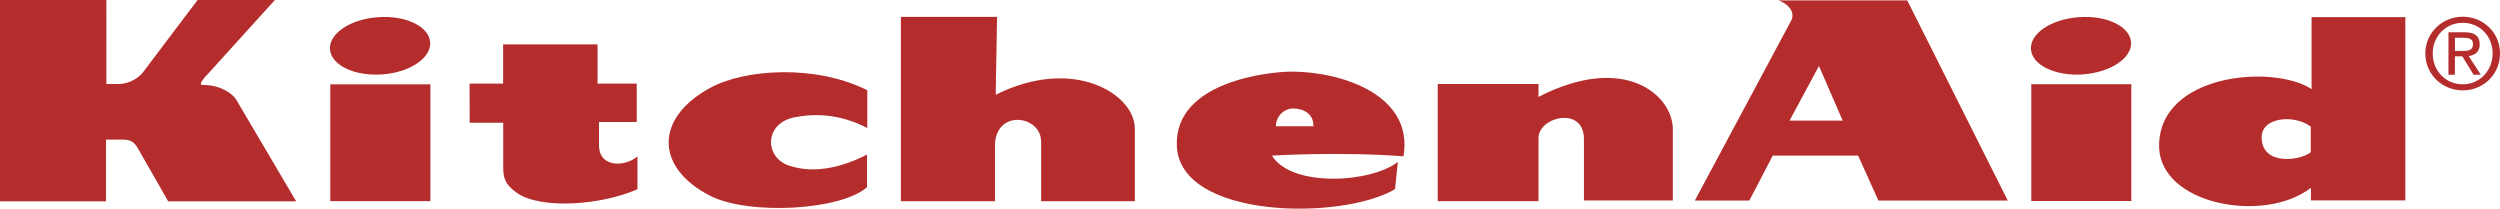
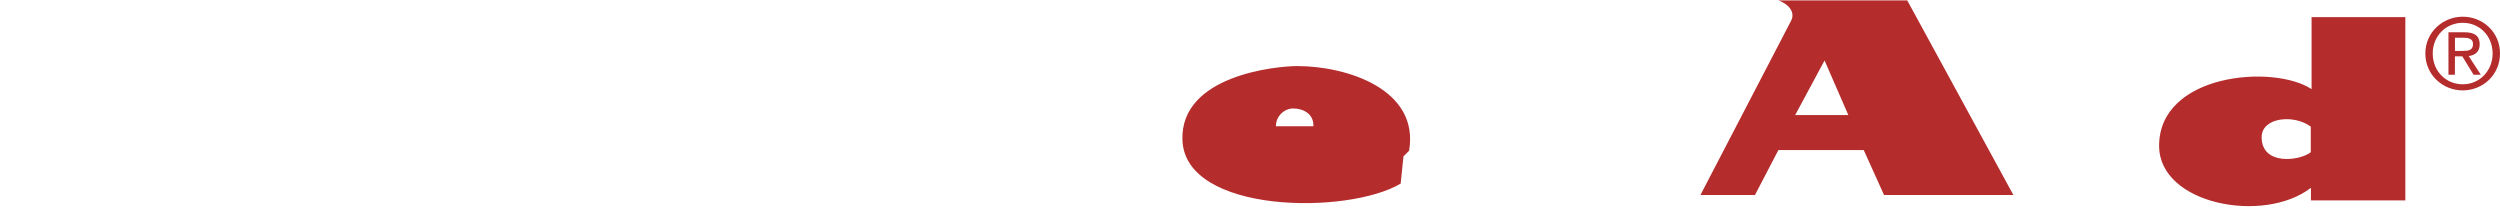
<svg xmlns="http://www.w3.org/2000/svg" id="Layer_2" data-name="Layer 2" viewBox="0 0 311.39 26">
  <g id="Layer_1-2" data-name="Layer 1">
    <g>
-       <path d="m25.75,9.37L34.24,0h-9.63l-6.88,9.11c-.65.78-1.91,1.35-2.87,1.35h-1.61V0H0v25.08h13.2v-7.69h2.09c.96,0,1.44.26,1.96,1.22l3.7,6.47h15.94l-7.41-12.57c-.61-1.04-2.27-1.92-4.01-1.92-.43,0-.87.05.26-1.22m15.42,15.68h12.46v-14.55h-12.47v14.55Zm6.44-15.78c3.45-.24,6.13-2.04,5.99-4.01-.14-1.97-3.05-3.37-6.49-3.12-3.45.24-6.13,2.04-5.99,4,.14,1.97,3.04,3.37,6.49,3.13m10.9,1.14h4.18v-4.88h11.76v4.88h4.88v4.79h-4.7v2.88c0,2.88,3.31,2.7,4.79,1.4v4.09c-4.53,2-11.98,2.53-14.98.48-1.57-1.09-1.74-1.96-1.74-3.27v-5.49h-4.18m49.53-4.05c-6.45-3.23-15.23-2.66-19.56-.3-6.95,3.77-6.84,9.92-.09,13.41,4.88,2.53,16.47,1.83,19.61-1.04v-4.05c-4.62,2.35-7.83,2.01-9.76,1.35-3.01-1.03-3.08-5.27.78-6.01,2.48-.48,5.62-.43,9.02,1.35m4.18-13.85v22.96h11.72v-7.06c.17-4.45,5.75-3.62,5.75-.35v7.41h11.67v-9.06c0-4.27-7.66-9.06-17.33-4.19l.17-9.71m54.89,8.36v14.59h12.55v-7.84c0-2.7,5.66-4.01,5.66.09v7.67h11.07v-8.89c0-4.17-5.95-9.55-16.73-4.01v-1.61m61.38,14.58h12.46v-14.55h-12.46v14.55Zm6.44-15.78c3.44-.24,6.12-2.03,5.99-4-.14-1.97-3.04-3.37-6.49-3.12-3.44.24-6.12,2.03-5.98,4,.13,1.97,3.04,3.37,6.49,3.13" style="fill: #b42c2c;" />
-       <path d="m305.78,6.34v-1.64h1.1c.56,0,1.15.12,1.15.78,0,.81-.61.86-1.28.86h-.96Zm.97,4.92c2.5,0,4.64-1.94,4.64-4.6s-2.14-4.58-4.64-4.58-4.66,1.95-4.66,4.58,2.13,4.6,4.66,4.6m-3.74-4.6c0-2.17,1.64-3.82,3.74-3.82s3.72,1.64,3.72,3.82-1.64,3.84-3.72,3.84-3.74-1.63-3.74-3.84m2.77.36h.92l1.4,2.29h.9l-1.51-2.33c.78-.1,1.37-.51,1.37-1.46,0-1.04-.62-1.5-1.87-1.5h-2.02v5.29h.8m-146.84,6.42h4.66c.07-1.48-1.18-2.22-2.52-2.22-1.11,0-2.15.96-2.15,2.22m15.89,3.74c-7.93-.61-16.38-.09-16.38-.09,2.44,4.01,12.38,3.4,15.68.78l-.35,3.4c-6.62,3.92-26.83,3.75-27.18-5.4-.31-8.08,11.68-9.24,14.29-9.24,6.18,0,15.25,2.88,13.94,10.55m48.09-4.45l3.66-6.8,2.96,6.8h-6.62Zm-11.8,9.96h6.79l2.92-5.6h10.63l2.53,5.6h16.11L237.56.05h-16.03c1.57.61,2.01,1.66,1.57,2.52m64.72,13.2c-2.1-1.56-6.12-1.17-6.12,1.32,0,3.58,4.78,2.95,6.12,1.87v-3.19Zm11.78-13.64v22.83h-11.76v-1.57c-5.84,4.53-18.91,2.09-18.91-5.23,0-8.98,14.2-10.2,18.99-7.06V2.13" style="fill: #b42c2c; fill-rule: evenodd;" />
+       <path d="m305.78,6.34v-1.64h1.1c.56,0,1.15.12,1.15.78,0,.81-.61.86-1.28.86h-.96Zm.97,4.92c2.5,0,4.64-1.94,4.64-4.6s-2.14-4.58-4.64-4.58-4.66,1.95-4.66,4.58,2.13,4.6,4.66,4.6m-3.74-4.6c0-2.17,1.64-3.82,3.74-3.82s3.72,1.64,3.72,3.82-1.64,3.84-3.72,3.84-3.74-1.63-3.74-3.84m2.77.36h.92l1.4,2.29h.9l-1.51-2.33c.78-.1,1.37-.51,1.37-1.46,0-1.04-.62-1.5-1.87-1.5h-2.02v5.29h.8m-146.84,6.42h4.66c.07-1.48-1.18-2.22-2.52-2.22-1.11,0-2.15.96-2.15,2.22m15.89,3.74l-.35,3.4c-6.62,3.92-26.83,3.75-27.18-5.4-.31-8.08,11.68-9.24,14.29-9.24,6.18,0,15.25,2.88,13.94,10.55m48.09-4.45l3.66-6.8,2.96,6.8h-6.62Zm-11.8,9.96h6.79l2.92-5.6h10.63l2.53,5.6h16.11L237.56.05h-16.03c1.57.61,2.01,1.66,1.57,2.52m64.72,13.2c-2.1-1.56-6.12-1.17-6.12,1.32,0,3.58,4.78,2.95,6.12,1.87v-3.19Zm11.78-13.64v22.83h-11.76v-1.57c-5.84,4.53-18.91,2.09-18.91-5.23,0-8.98,14.2-10.2,18.99-7.06V2.13" style="fill: #b42c2c; fill-rule: evenodd;" />
    </g>
  </g>
</svg>